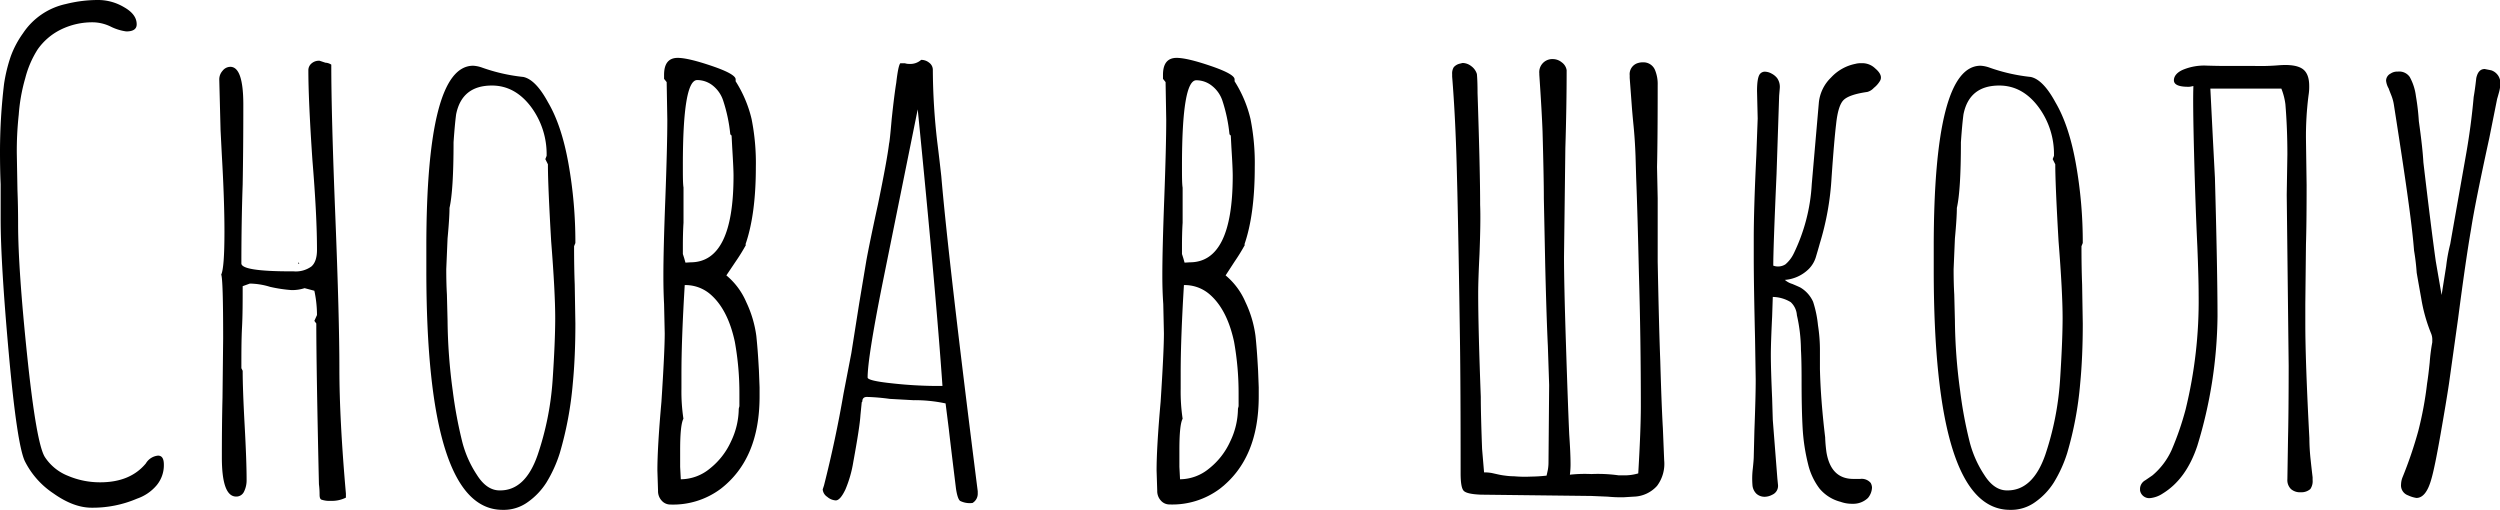
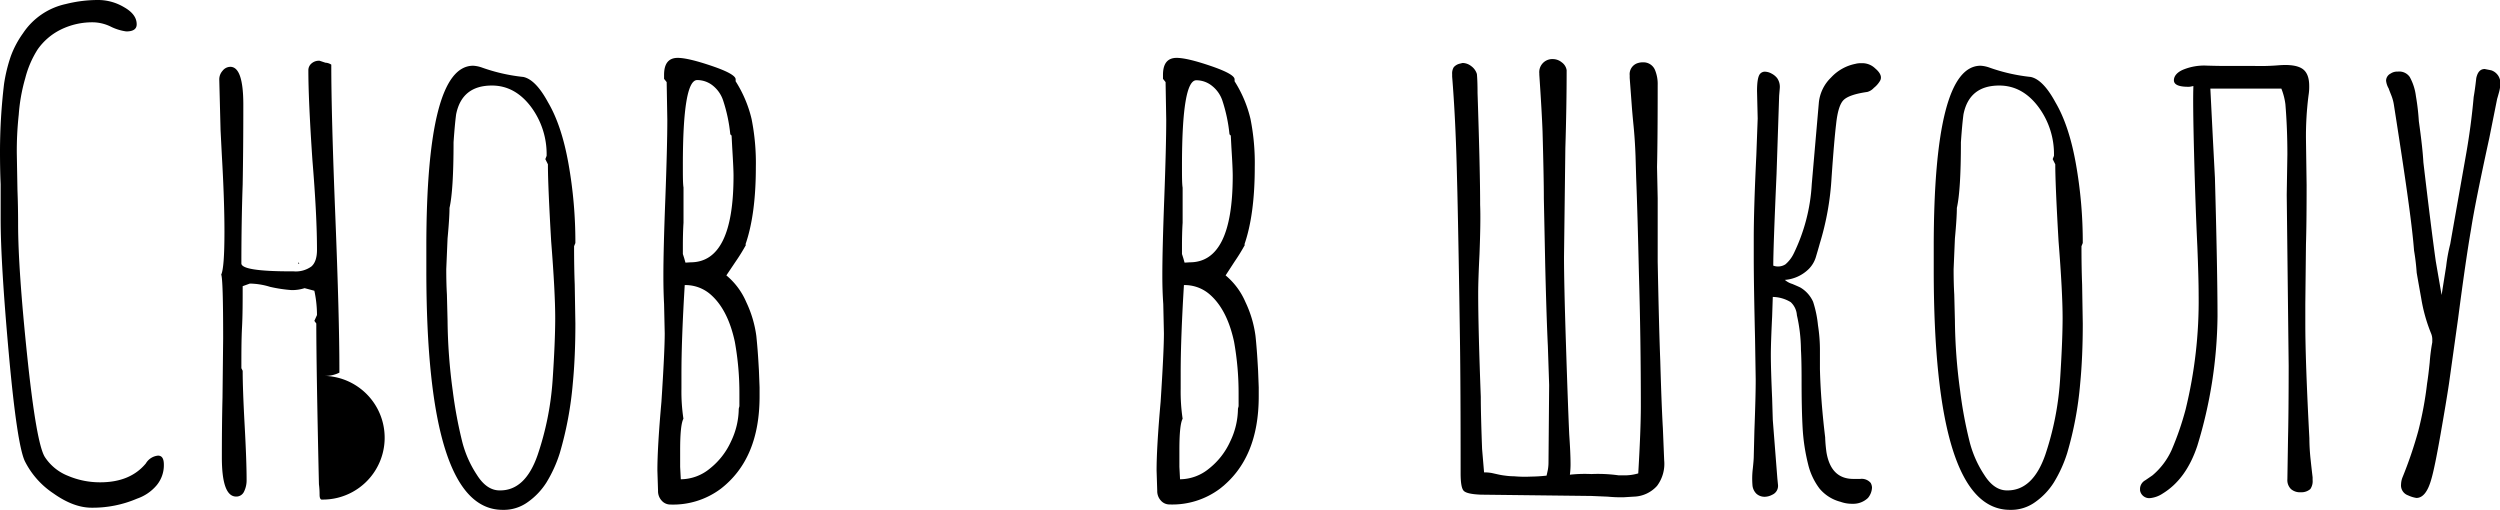
<svg xmlns="http://www.w3.org/2000/svg" viewBox="0 0 617.29 125.84">
  <title>Ресурс 10300</title>
  <g id="Слой_2" data-name="Слой 2">
    <g id="Слой_1-2" data-name="Слой 1">
      <path d="M13.18,121.82a20.61,20.61,0,0,1-7.07-8Q4.18,109.6,2.17,87.27T.16,54V45.48Q0,41.79,0,37.29A142.38,142.38,0,0,1,1,20.73a38.4,38.4,0,0,1,1.69-6.91,23.65,23.65,0,0,1,3-5.62A17,17,0,0,1,16.23,1a32.66,32.66,0,0,1,8.2-1,12.54,12.54,0,0,1,6.19,1.77Q33.76,3.54,33.75,6c0,1.18-.86,1.76-2.57,1.76a12.43,12.43,0,0,1-3.7-1.12,10.4,10.4,0,0,0-4.34-1.13A17.57,17.57,0,0,0,15,7.31a15.16,15.16,0,0,0-5.71,4.9,24.37,24.37,0,0,0-3.05,7.08,43.66,43.66,0,0,0-1.61,9,82.69,82.69,0,0,0-.48,9.64l.16,9c.1,2.57.16,5.36.16,8.36q0,11.09,2.25,32.62t4.34,24.91a12.14,12.14,0,0,0,5.7,4.66,20.15,20.15,0,0,0,8,1.61q7.39,0,11.25-4.66a3.94,3.94,0,0,1,3-1.93c1,0,1.45.75,1.45,2.25a7.75,7.75,0,0,1-1.77,5.06,10.94,10.94,0,0,1-4.82,3.3,27.77,27.77,0,0,1-11.25,2.25Q18.16,125.36,13.18,121.82Z" />
-       <path d="M79.31,123.35c-.27-.16-.4-.56-.4-1.21a19.54,19.54,0,0,0-.16-2.57q-.65-28.92-.65-39.69l-.48-.65.65-1.44a28.81,28.81,0,0,0-.65-6l-2.41-.64a10.16,10.16,0,0,1-3.21.48,35.44,35.44,0,0,1-5.31-.8,17.65,17.65,0,0,0-5-.81l-1.77.64c0,3.76,0,7.13-.16,10.13s-.16,6.38-.16,10.12l.32.65q0,4.5.49,13.5.48,8.83.48,13.34a6.33,6.33,0,0,1-.64,3,2.09,2.09,0,0,1-1.93,1.21q-3.54,0-3.54-9.65,0-8.19.16-14.78l.16-14.63q0-14.62-.48-15.75c.53-1.07.8-4.6.8-10.61q0-7.71-.64-18.8l-.32-6.27-.32-12.53a3.17,3.17,0,0,1,.8-2.09,2.46,2.46,0,0,1,1.93-1q3.21,0,3.21,9.33,0,10.92-.16,19.76-.31,8.85-.32,19.45Q59.62,67,71.84,67h.64a6.58,6.58,0,0,0,4.42-1.21c.91-.8,1.37-2.17,1.37-4.1q0-8.51-1.13-22.17-1-14.79-1-22.18a2.18,2.18,0,0,1,.8-1.69A2.78,2.78,0,0,1,78.91,15l1.44.48a2.87,2.87,0,0,1,1.45.48q0,12.54,1,37.45,1,25.06,1,37.6t1.61,30.86v1a7.65,7.65,0,0,1-3.7.8A6.29,6.29,0,0,1,79.31,123.35ZM73.6,64.77l.33.32H73.6Z" />
+       <path d="M79.31,123.35c-.27-.16-.4-.56-.4-1.21a19.54,19.54,0,0,0-.16-2.57q-.65-28.92-.65-39.69l-.48-.65.65-1.44a28.81,28.81,0,0,0-.65-6l-2.41-.64a10.16,10.16,0,0,1-3.21.48,35.44,35.44,0,0,1-5.31-.8,17.65,17.65,0,0,0-5-.81l-1.77.64c0,3.76,0,7.13-.16,10.13s-.16,6.38-.16,10.12l.32.65q0,4.5.49,13.5.48,8.83.48,13.34a6.33,6.33,0,0,1-.64,3,2.09,2.09,0,0,1-1.93,1.21q-3.54,0-3.54-9.65,0-8.19.16-14.78l.16-14.63q0-14.62-.48-15.75c.53-1.07.8-4.6.8-10.61q0-7.71-.64-18.8l-.32-6.27-.32-12.53a3.17,3.17,0,0,1,.8-2.09,2.46,2.46,0,0,1,1.93-1q3.21,0,3.21,9.33,0,10.92-.16,19.76-.31,8.85-.32,19.45Q59.62,67,71.84,67h.64a6.58,6.58,0,0,0,4.42-1.21c.91-.8,1.37-2.17,1.37-4.1q0-8.51-1.13-22.17-1-14.79-1-22.18a2.18,2.18,0,0,1,.8-1.69A2.78,2.78,0,0,1,78.91,15l1.44.48a2.87,2.87,0,0,1,1.45.48q0,12.54,1,37.45,1,25.06,1,37.6v1a7.65,7.65,0,0,1-3.7.8A6.29,6.29,0,0,1,79.31,123.35ZM73.6,64.77l.33.32H73.6Z" />
      <path d="M105.27,66.7V61.07q0-44.83,11.57-44.84a7.81,7.81,0,0,1,2.25.48A43.94,43.94,0,0,0,129.21,19q3.06.64,6.11,6.27Q138.7,31,140.38,40.5A110.27,110.27,0,0,1,142.07,60l-.32.8q0,5.31.16,9.48l.16,9.65q0,8.19-.64,14.78a86.86,86.86,0,0,1-3.22,17.2,32.64,32.64,0,0,1-3.29,7.23,17.14,17.14,0,0,1-4.58,4.82,10.15,10.15,0,0,1-6.27,1.93Q105.26,125.84,105.27,66.7Zm27.48,45.64A72.61,72.61,0,0,0,136.44,94q.65-9.64.65-15.43,0-6.42-1-19-.81-14-.8-19l-.64-1.28.32-.81a19.54,19.54,0,0,0-3.94-12.21q-3.94-5.14-9.56-5.15-7.4,0-8.84,7.08c-.22,1.6-.43,3.91-.64,6.91q0,11.89-1,16.23c0,1.61-.16,4.12-.48,7.55l-.32,7.56q0,3.52.16,6.26l.16,6.43a136.37,136.37,0,0,0,1.28,17.36,108.93,108.93,0,0,0,2.25,12.21,26.81,26.81,0,0,0,3.7,8.52c1.61,2.57,3.48,3.86,5.63,3.86Q129.69,121.18,132.75,112.34Z" />
      <path d="M163.36,123.59a3.43,3.43,0,0,1-.88-2.41l-.16-5q0-5.79,1-17,.81-12.54.81-16.87l-.16-7.24q-.17-3.21-.17-7.07,0-6.42.49-19.12.48-13,.48-19.29l-.16-9.32-.64-.8v-1c0-2.78,1.12-4.18,3.37-4.18,1.71,0,4.53.67,8.44,2s5.86,2.44,5.86,3.3v.48a30.3,30.3,0,0,1,3.94,9.32,55.59,55.59,0,0,1,1.05,11.89q0,11.75-2.58,19.13h.17a45.35,45.35,0,0,1-2.58,4.18L179.35,68a17.43,17.43,0,0,1,4.91,6.59,28.05,28.05,0,0,1,2.49,8.36c.1,1,.21,2.14.32,3.53s.21,3.06.32,5l.16,4.18v2.25q0,15.42-9.64,22.82a19.64,19.64,0,0,1-12.38,3.85A2.83,2.83,0,0,1,163.36,123.59Zm11.9-7.88a18,18,0,0,0,5.22-6.67,19,19,0,0,0,1.93-8.11l.16-.64V97.23a70.79,70.79,0,0,0-1.13-12.85q-1.77-8.2-6.26-11.9a9.43,9.43,0,0,0-6.11-2.09q-.81,13.35-.81,21.86V96a44.52,44.52,0,0,0,.49,7.39c-.54,1-.81,3.54-.81,7.71v4.18l.16,3.06A11.37,11.37,0,0,0,175.26,115.71Zm-4.75-50.94q10.62,0,10.61-21.38c0-1.17-.11-3.48-.32-6.91l-.16-3-.32-.32a38.55,38.55,0,0,0-1.77-8.36A7.82,7.82,0,0,0,176,21.13a6.19,6.19,0,0,0-3.86-1.36q-3.54,0-3.53,21.05c0,2.68,0,4.5.16,5.47V55c-.11,1.72-.16,3.65-.16,5.79v1.93l.32,1,.32,1.13Z" />
-       <path d="M237.05,123.67c-.43-.38-.75-1.37-1-3q-1.44-11.73-1.76-14.63l-.81-6.43a36.68,36.68,0,0,0-8-.8l-5.79-.32a51.25,51.25,0,0,0-5.62-.48c-.65,0-1,.26-1.13.8,0,.32-.05.48-.16.48l-.32,3.22q-.17,2.88-1.77,11.57a29.31,29.31,0,0,1-1.93,6.75c-.86,1.82-1.66,2.73-2.41,2.73a3.54,3.54,0,0,1-2.09-.88,2.43,2.43,0,0,1-1.12-1.85l.16-.48.16-.49q2.89-11.4,4.82-22.66l1.93-10,1.93-12.22,1.77-10.6q.79-4.35,2.89-14,2.25-10.92,2.73-14.94c.11-.32.32-2.31.64-6q.65-6.1,1.13-9c.32-2.78.64-4.39,1-4.82h1.13a3.44,3.44,0,0,0,1.12.16,4,4,0,0,0,2.9-1,3.12,3.12,0,0,1,2,.72,2.15,2.15,0,0,1,.88,1.69A159.62,159.62,0,0,0,231.42,35c.43,3.43.75,6.26,1,8.51q1.77,20.75,9,77.79v.48a2.65,2.65,0,0,1-1.29,2.41A5.31,5.31,0,0,1,237.05,123.67ZM232.71,95.3Q231.1,72.17,226.6,27l-8.68,42.91q-3.69,18.48-3.69,23.3,0,.81,6.1,1.45a104,104,0,0,0,10.77.64Z" />
      <path d="M286.63,123.59a3.43,3.43,0,0,1-.89-2.41l-.16-5q0-5.79,1-17,.81-12.54.81-16.87l-.16-7.24Q287,71.84,287,68q0-6.42.48-19.12.48-13,.48-19.29l-.16-9.32-.64-.8v-1c0-2.78,1.12-4.18,3.37-4.18q2.58,0,8.44,2t5.87,3.3v.48a30.26,30.26,0,0,1,3.93,9.32,55.59,55.59,0,0,1,1.05,11.89q0,11.75-2.57,19.13h.16a47,47,0,0,1-2.57,4.18L302.62,68a17.52,17.52,0,0,1,4.9,6.59A27.76,27.76,0,0,1,310,82.93c.11,1,.21,2.14.32,3.53s.21,3.06.32,5l.16,4.18v2.25q0,15.42-9.64,22.82a19.62,19.62,0,0,1-12.38,3.85A2.81,2.81,0,0,1,286.63,123.59Zm11.89-7.88a17.94,17.94,0,0,0,5.22-6.67,18.85,18.85,0,0,0,1.93-8.11l.16-.64V97.23a71.72,71.72,0,0,0-1.12-12.85q-1.77-8.2-6.27-11.9a9.41,9.41,0,0,0-6.11-2.09q-.81,13.35-.8,21.86V96a44.7,44.7,0,0,0,.48,7.39c-.54,1-.8,3.54-.8,7.71v4.18l.16,3.06A11.37,11.37,0,0,0,298.52,115.71Zm-4.74-50.94q10.61,0,10.6-21.38c0-1.17-.1-3.48-.32-6.91l-.16-3-.32-.32a38.55,38.55,0,0,0-1.77-8.36,7.75,7.75,0,0,0-2.57-3.62,6.17,6.17,0,0,0-3.86-1.36q-3.53,0-3.53,21.05c0,2.68,0,4.5.16,5.47V55c-.11,1.72-.16,3.65-.16,5.79v1.93l.32,1,.32,1.13Z" />
      <path d="M400.81,122.79a35.72,35.72,0,0,1-3.86-.16l-4-.17-27.32-.32c-2.36-.1-3.77-.42-4.26-1s-.72-2-.72-4.34q0-21.69-.16-32.63-.33-23.13-.64-36.64l-.16-6.27q-.33-12.52-1.13-22.34v-.64a2.91,2.91,0,0,1,.4-1.69,2.82,2.82,0,0,1,1.53-.88l.64-.16a3.55,3.55,0,0,1,2.17.8,3.73,3.73,0,0,1,1.37,1.93c.1,1.07.16,2.63.16,4.66q.65,19.62.64,27.65c.11,2.67.05,6.75-.16,12.21q-.32,6.43-.32,9.64,0,8.52.64,25.56,0,4.17.32,12.85l.49,5.79a9.81,9.81,0,0,1,1.93.16l1.44.32a15.79,15.79,0,0,0,1.85.32,16.08,16.08,0,0,0,2.17.16,30.55,30.55,0,0,0,4.18.08,38,38,0,0,0,3.86-.24c.1-.42.21-.91.32-1.44a10.64,10.64,0,0,0,.16-1.93l.16-19-.32-9.64q-.33-6.75-.65-19.93L381.2,49q0-5-.32-16.56-.17-4.65-.8-14v-.32a3.22,3.22,0,0,1,3.05-3.53h.32a3.49,3.49,0,0,1,2.17.8,2.94,2.94,0,0,1,1.21,1.93q0,9-.32,19.28l-.33,26.84q0,6.6.49,21.86t.8,22q.31,4.5.32,6.91a20.18,20.18,0,0,1-.16,3,34.17,34.17,0,0,1,5.3-.16,36.79,36.79,0,0,1,6.75.32h1.13a12,12,0,0,0,3.7-.48q.63-10.6.64-16.55,0-16.56-.48-32.95Q404.34,52.71,404,44l-.16-5.47c-.1-2.78-.27-5.25-.48-7.39s-.38-4-.48-5.47l-.48-6.42v-.65a2.85,2.85,0,0,1,2.09-3.05,4,4,0,0,1,1.28-.16,3.07,3.07,0,0,1,2.89,1.93,9.07,9.07,0,0,1,.65,3.69q0,13.5-.16,20.25l.16,7.72V64.61q.32,16.4.64,24.59.31,10.92.64,16.55l.32,7.88a9.06,9.06,0,0,1-1.76,6.34,8,8,0,0,1-5.79,2.66Z" />
      <path d="M449.26,120.62a16.16,16.16,0,0,1-2.81-6,47.66,47.66,0,0,1-1.36-9.08q-.25-4.58-.25-11.49,0-5.14-.16-7.72a39.31,39.31,0,0,0-1-8.51,4.81,4.81,0,0,0-1.53-3.22,8.78,8.78,0,0,0-4.42-1.28l-.16,4.82c-.21,4.28-.32,7.45-.32,9.48,0,2.47.11,6,.32,10.77l.16,5.3,1.13,14.47.16,1.6a2.38,2.38,0,0,1-1.45,2.41,4,4,0,0,1-1.77.49,3,3,0,0,1-2.09-.73,3.31,3.31,0,0,1-1-2.17,20.43,20.43,0,0,1,.08-4c.16-1.49.24-2.51.24-3l.16-6.43q.33-8.67.32-12.69l-.16-10q-.31-13.17-.32-19.77V59q0-7.54.64-20.73l.33-9-.16-6.75c0-2.36.26-3.8.8-4.34a1.55,1.55,0,0,1,1.12-.48,3.54,3.54,0,0,1,1.69.48,4.13,4.13,0,0,1,1.37,1.13,3.79,3.79,0,0,1,.64,2.41l-.16,1.93-.64,19.28q-.81,18.17-.81,22.66a3.39,3.39,0,0,0,3-.32,8.19,8.19,0,0,0,2-2.57,44.66,44.66,0,0,0,4.5-17.2l1.76-20.25a10,10,0,0,1,3-6.1,11.14,11.14,0,0,1,6-3.38,4.82,4.82,0,0,1,1.45-.16A4.54,4.54,0,0,1,463,16.88c1.4,1.18,1.77,2.25,1.13,3.21a6.19,6.19,0,0,1-1.45,1.61,3.34,3.34,0,0,1-1.6,1q-4.5.64-5.87,2t-1.85,6q-.48,4-1.12,13.18a68.57,68.57,0,0,1-2.9,16.23c-.32,1.18-.67,2.33-1,3.45a7.12,7.12,0,0,1-1.69,2.82,9.41,9.41,0,0,1-5.94,2.73,4.91,4.91,0,0,0,1.84,1c1.13.48,1.8.78,2,.89a7.74,7.74,0,0,1,3.14,3.53,27.4,27.4,0,0,1,1.2,5.79,39.45,39.45,0,0,1,.48,6.43v4.34q.17,7.55,1.29,16.87a35.17,35.17,0,0,0,.32,3.7q1.13,6.75,6.91,6.59h1.45a2.9,2.9,0,0,1,2.57,1,2.64,2.64,0,0,1,.32,1.13,4.3,4.3,0,0,1-1,2.57,5.24,5.24,0,0,1-3.86,1.44,8.19,8.19,0,0,1-2.89-.48A10,10,0,0,1,449.26,120.62Z" />
      <path d="M477.47,66.7V61.07q0-44.83,11.57-44.84a7.81,7.81,0,0,1,2.25.48A44.06,44.06,0,0,0,501.41,19q3.06.64,6.11,6.27Q510.9,31,512.58,40.5A110.27,110.27,0,0,1,514.27,60l-.32.8q0,5.31.16,9.48l.16,9.65q0,8.19-.64,14.78a86.15,86.15,0,0,1-3.22,17.2,32.64,32.64,0,0,1-3.29,7.23,17,17,0,0,1-4.58,4.82,10.15,10.15,0,0,1-6.27,1.93Q477.48,125.84,477.47,66.7ZM505,112.34A72.63,72.63,0,0,0,508.65,94q.63-9.64.64-15.43,0-6.42-1-19-.81-14-.81-19l-.64-1.28.32-.81a19.48,19.48,0,0,0-3.94-12.21q-3.93-5.14-9.56-5.15-7.4,0-8.84,7.08c-.22,1.6-.43,3.91-.64,6.91q0,11.89-1,16.23c0,1.61-.16,4.12-.48,7.55l-.32,7.56q0,3.52.16,6.26l.16,6.43a134.72,134.72,0,0,0,1.29,17.36,104.55,104.55,0,0,0,2.25,12.21,26.8,26.8,0,0,0,3.69,8.52c1.61,2.57,3.48,3.86,5.63,3.86Q501.9,121.18,505,112.34Z" />
      <path d="M530.82,123a2.29,2.29,0,0,1-2.41-1.93v-.48a2.48,2.48,0,0,1,1.29-2l1.77-1.21a17.73,17.73,0,0,0,4.74-6.27,72.25,72.25,0,0,0,3.45-10,112.56,112.56,0,0,0,3.22-28.29q0-4-.32-12-.48-10-.81-23t-.16-16.56a2.34,2.34,0,0,0-.48.08,3,3,0,0,1-.8.09c-2.36,0-3.54-.54-3.54-1.61s.86-2.09,2.57-2.73a13.59,13.59,0,0,1,5.47-.89c2,.06,3.37.08,4,.08h7.71a54.31,54.31,0,0,0,6.11-.16q4-.32,5.78.81t1.77,4.33a12.71,12.71,0,0,1-.16,2.25,79.56,79.56,0,0,0-.64,10.77l.16,11.41q0,9.81-.16,14.63l-.16,14.78v4.83q0,9.32,1,28.28a51.48,51.48,0,0,0,.32,5.38c.21,2,.38,3.41.48,4.26v.65a3.43,3.43,0,0,1-.56,2.25,3.32,3.32,0,0,1-2.17.8H568a3.36,3.36,0,0,1-2.33-.8,3.1,3.1,0,0,1-.88-2.41l.16-10.13q.15-5.94.16-17.84l-.48-42.27.16-10q0-6.42-.49-12.38a15.86,15.86,0,0,0-1-3.85H545.77l.64,12.69.49,9.33q.63,22.82.64,34.23a112.19,112.19,0,0,1-5,32q-2.74,8.19-8.52,11.73A6.84,6.84,0,0,1,530.82,123Z" />
      <path d="M592.86,119.57a5.16,5.16,0,0,1,.32-1.61,102.69,102.69,0,0,0,3.94-11.57,87.33,87.33,0,0,0,2.17-11.73c.21-1.28.42-3,.64-5.14a45.1,45.1,0,0,1,.64-5v-.49a3.93,3.93,0,0,0-.32-1.76,40,40,0,0,1-2.41-8.6Q597,69,596.72,67.34a54.53,54.53,0,0,0-.65-5.46q-.32-4.18-1.28-11.25-1.12-8.35-3.7-24.75a10.53,10.53,0,0,0-.64-2.34c-.32-.8-.54-1.36-.64-1.68a5,5,0,0,1-.65-1.93,2,2,0,0,1,1.13-1.77,2.89,2.89,0,0,1,1.77-.48A3.15,3.15,0,0,1,595,19a13.06,13.06,0,0,1,1.53,4.75,56.53,56.53,0,0,1,.72,6.18c.64,4.5,1,7.88,1.12,10.13q1.93,16.4,3.06,24.43l1.44,8.35L604,65.73a40.23,40.23,0,0,1,1-5.46l.65-3.7,3.21-18.16q1.29-7.23,1.93-14.46c.21-1.18.43-2.74.64-4.66.32-1.5,1-2.25,2.09-2.25l1.61.32a3.3,3.3,0,0,1,2.25,3.21,8.7,8.7,0,0,1-.32,2.17c-.22.8-.38,1.37-.48,1.69l-1.93,9.64q-3.54,16.23-4.5,22.5-1.29,7.4-3.22,22.18l-2.25,16.07q-.65,4.34-2.09,12.54t-2.25,10.93c-.86,3.1-2.09,4.66-3.69,4.66a7.73,7.73,0,0,1-2.09-.65A2.6,2.6,0,0,1,592.86,119.57Z" />
    </g>
  </g>
</svg>